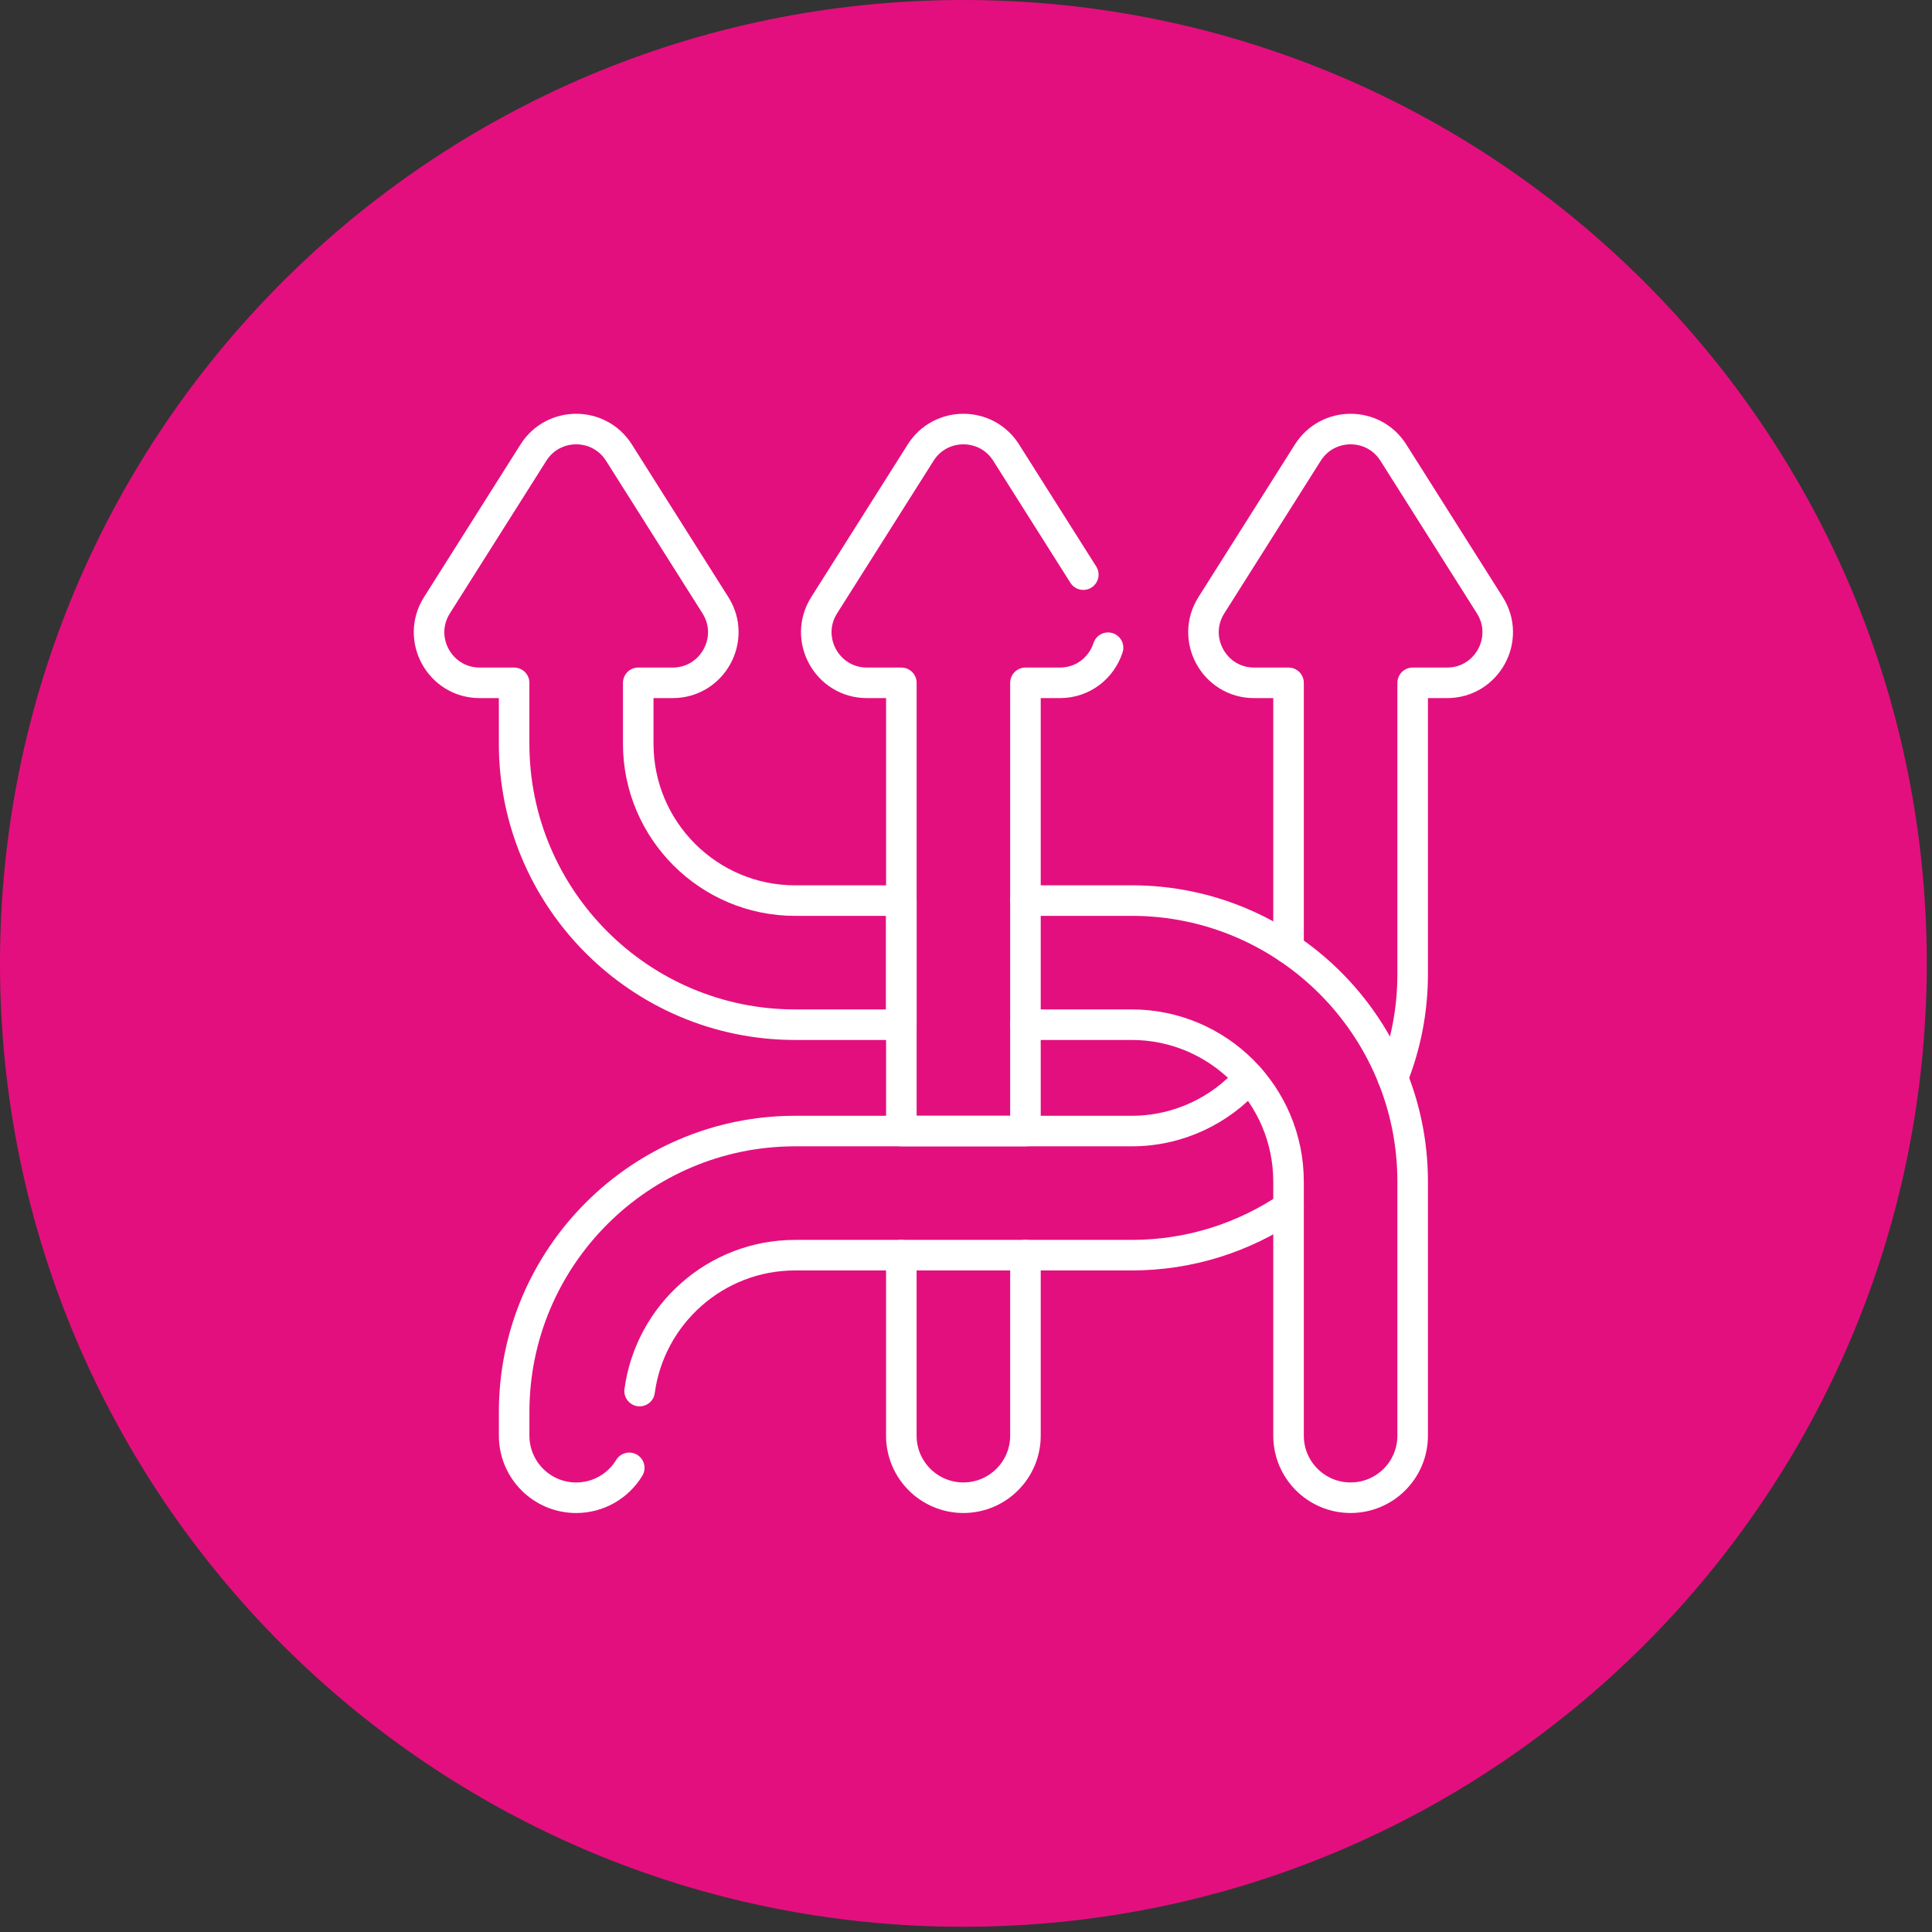
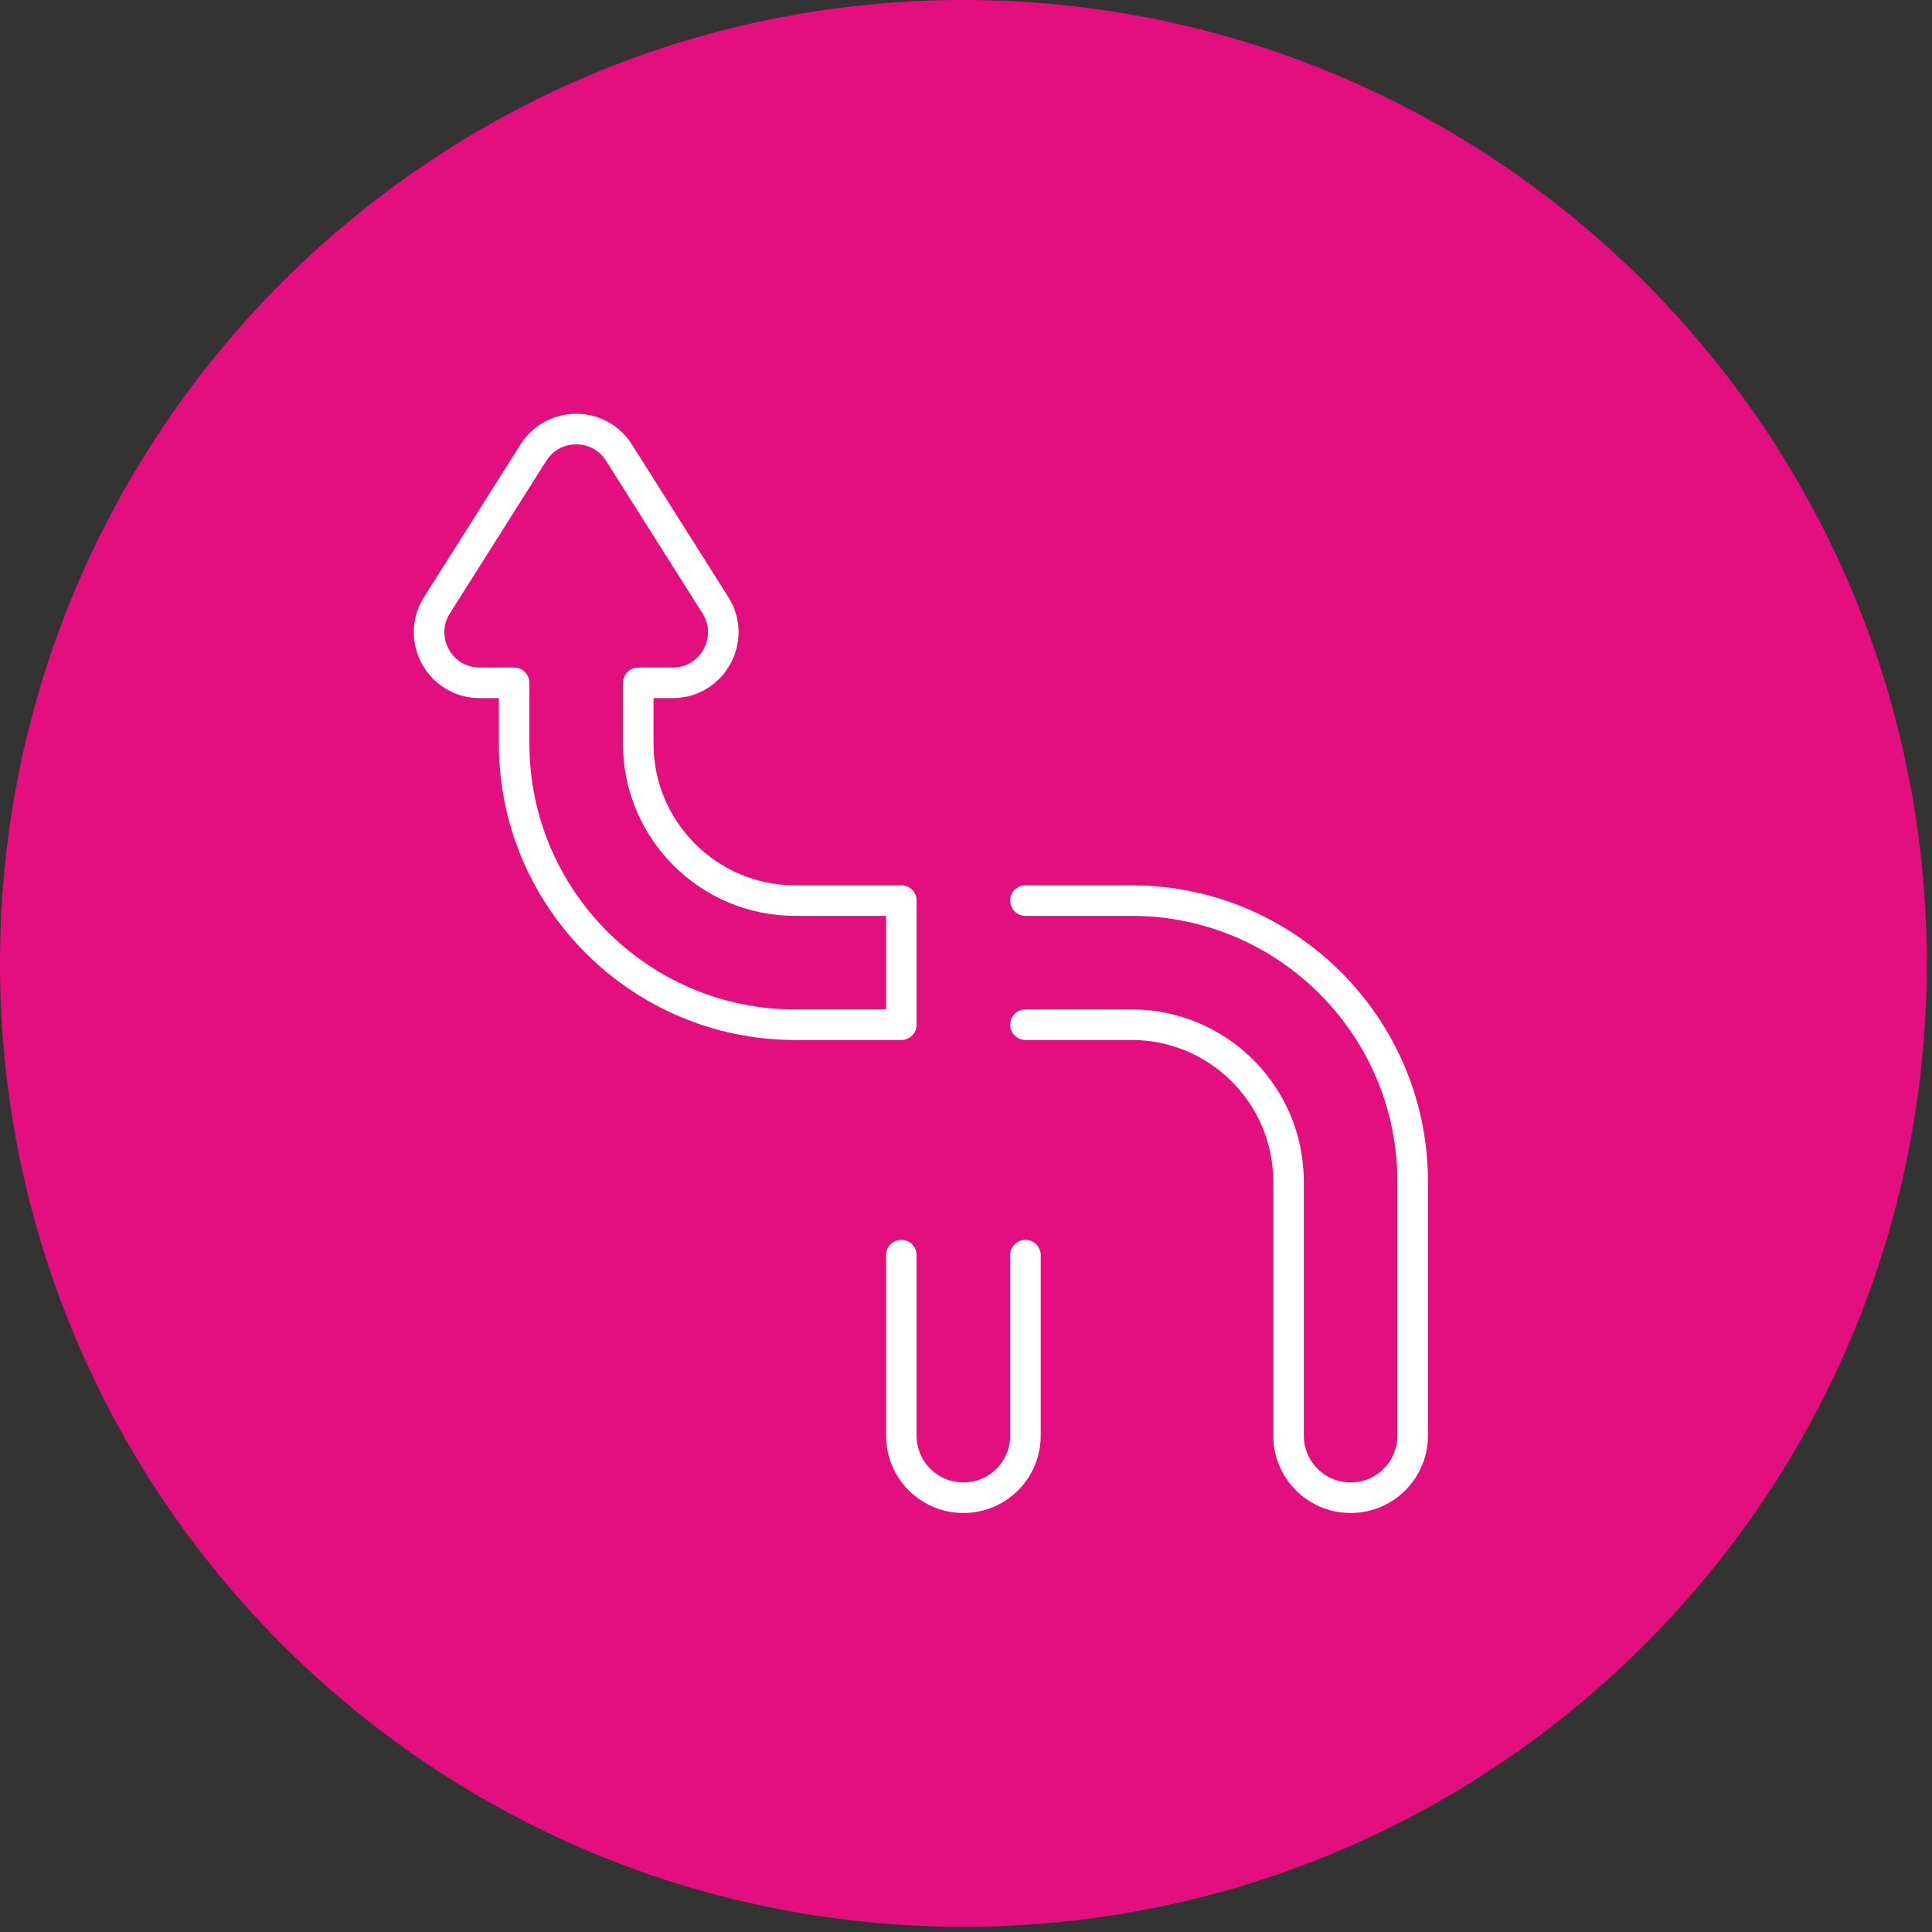
<svg xmlns="http://www.w3.org/2000/svg" xmlns:xlink="http://www.w3.org/1999/xlink" version="1.1" id="Laag_1" x="0px" y="0px" viewBox="0 0 74 74" enable-background="new 0 0 74 74" xml:space="preserve">
  <rect x="0" y="0" width="74" height="74" fill="#333333" stroke="none" />
  <g>
    <g>
      <defs>
        <rect id="SVGID_1_" width="73.8" height="73.8" />
      </defs>
      <clipPath id="SVGID_00000047749914544914677500000017248743390522265260_">
        <use xlink:href="#SVGID_1_" overflow="visible" />
      </clipPath>
      <path clip-path="url(#SVGID_00000047749914544914677500000017248743390522265260_)" fill="#E40F7E" d="M36.9,73.8    c20.379,0,36.9-16.521,36.9-36.9S57.279,0,36.9,0S0,16.521,0,36.9S16.521,73.8,36.9,73.8" />
    </g>
    <g>
      <defs>
-         <rect id="SVGID_00000178180298927178148640000003292838571708689580_" width="73.8" height="73.8" />
-       </defs>
+         </defs>
      <clipPath id="SVGID_00000116954724555992301850000009773171233148871845_">
        <use xlink:href="#SVGID_00000178180298927178148640000003292838571708689580_" overflow="visible" />
      </clipPath>
      <path clip-path="url(#SVGID_00000116954724555992301850000009773171233148871845_)" fill="none" stroke="#FFFFFF" stroke-width="1.17" stroke-linecap="round" stroke-linejoin="round" stroke-miterlimit="13.333" d="    M53.348,41.285c0.49-1.23,0.76-2.57,0.76-3.972V26.154h1.318c1.526,0,2.453-1.683,1.638-2.973l-3.695-5.845    c-0.761-1.203-2.515-1.203-3.276,0l-3.694,5.845c-0.816,1.29,0.111,2.973,1.637,2.973h1.318v10.178" />
    </g>
    <g>
      <defs>
        <rect id="SVGID_00000176744182289757487600000003593420922959332765_" width="73.8" height="73.8" />
      </defs>
      <clipPath id="SVGID_00000069385408285052469130000006582948915118971035_">
        <use xlink:href="#SVGID_00000176744182289757487600000003593420922959332765_" overflow="visible" />
      </clipPath>
      <path clip-path="url(#SVGID_00000069385408285052469130000006582948915118971035_)" fill="none" stroke="#FFFFFF" stroke-width="1.17" stroke-linecap="round" stroke-linejoin="round" stroke-miterlimit="13.333" d="    M34.523,48.075v6.915c0,1.312,1.064,2.376,2.377,2.376c1.312,0,2.377-1.064,2.377-2.376v-6.915" />
    </g>
    <g>
      <defs>
-         <rect id="SVGID_00000081649973851886645430000017496321040204191914_" width="73.8" height="73.8" />
-       </defs>
+         </defs>
      <clipPath id="SVGID_00000170990531964597132540000014440946791614118017_">
        <use xlink:href="#SVGID_00000081649973851886645430000017496321040204191914_" overflow="visible" />
      </clipPath>
-       <path clip-path="url(#SVGID_00000170990531964597132540000014440946791614118017_)" fill="none" stroke="#FFFFFF" stroke-width="1.17" stroke-linecap="round" stroke-linejoin="round" stroke-miterlimit="13.333" d="    M24.499,53.281c0.394-2.935,2.914-5.205,5.955-5.205h12.891c2.224,0,4.292-0.678,6.009-1.838" />
    </g>
    <g>
      <defs>
        <rect id="SVGID_00000133491250578436491630000007178325441640484265_" width="73.8" height="73.8" />
      </defs>
      <clipPath id="SVGID_00000145739581009747231610000004540953518334747816_">
        <use xlink:href="#SVGID_00000133491250578436491630000007178325441640484265_" overflow="visible" />
      </clipPath>
-       <path clip-path="url(#SVGID_00000145739581009747231610000004540953518334747816_)" fill="none" stroke="#FFFFFF" stroke-width="1.17" stroke-linecap="round" stroke-linejoin="round" stroke-miterlimit="13.333" d="    M47.848,41.285c-1.102,1.248-2.712,2.037-4.503,2.037h-12.89c-5.934,0-10.762,4.828-10.762,10.762v0.906    c0,1.313,1.064,2.377,2.377,2.377c0.861,0,1.615-0.459,2.032-1.145" />
    </g>
    <g>
      <defs>
        <rect id="SVGID_00000123402303314616764070000002231029519249417871_" width="73.8" height="73.8" />
      </defs>
      <clipPath id="SVGID_00000008846883059790480330000012505985631446008970_">
        <use xlink:href="#SVGID_00000123402303314616764070000002231029519249417871_" overflow="visible" />
      </clipPath>
      <path clip-path="url(#SVGID_00000008846883059790480330000012505985631446008970_)" fill="none" stroke="#FFFFFF" stroke-width="1.17" stroke-linecap="round" stroke-linejoin="round" stroke-miterlimit="13.333" d="    M24.446,28.486v-2.332h1.318c1.526,0,2.453-1.683,1.638-2.973l-3.695-5.845c-0.761-1.203-2.515-1.203-3.276,0l-3.694,5.845    c-0.816,1.29,0.111,2.973,1.637,2.973h1.318v2.332c0,5.934,4.828,10.762,10.763,10.762h4.068v-4.753h-4.068    C27.141,34.495,24.446,31.799,24.446,28.486z" />
    </g>
    <g>
      <defs>
        <rect id="SVGID_00000136381178002102514500000000694904941030481309_" width="73.8" height="73.8" />
      </defs>
      <clipPath id="SVGID_00000033327637153058043200000011918373469400905109_">
        <use xlink:href="#SVGID_00000136381178002102514500000000694904941030481309_" overflow="visible" />
      </clipPath>
      <path clip-path="url(#SVGID_00000033327637153058043200000011918373469400905109_)" fill="none" stroke="#FFFFFF" stroke-width="1.17" stroke-linecap="round" stroke-linejoin="round" stroke-miterlimit="13.333" d="    M39.277,39.248h4.069c3.313,0,6.008,2.696,6.008,6.009v9.733c0,1.312,1.064,2.376,2.377,2.376s2.377-1.064,2.377-2.376v-9.733    c0-5.935-4.828-10.763-10.762-10.763h-4.069" />
    </g>
    <g>
      <defs>
-         <rect id="SVGID_00000172442654749964948320000007490770906310139057_" width="73.8" height="73.8" />
-       </defs>
+         </defs>
      <clipPath id="SVGID_00000163062683541808913320000002489893020091181752_">
        <use xlink:href="#SVGID_00000172442654749964948320000007490770906310139057_" overflow="visible" />
      </clipPath>
-       <path clip-path="url(#SVGID_00000163062683541808913320000002489893020091181752_)" fill="none" stroke="#FFFFFF" stroke-width="1.17" stroke-linecap="round" stroke-linejoin="round" stroke-miterlimit="13.333" d="    M41.493,22.01l-2.955-4.674c-0.76-1.203-2.515-1.203-3.275,0l-3.695,5.845c-0.816,1.29,0.112,2.973,1.638,2.973h1.318v17.168    h4.753V26.154h1.318c0.906,0,1.601-0.593,1.846-1.345" />
+       <path clip-path="url(#SVGID_00000163062683541808913320000002489893020091181752_)" fill="none" stroke="#FFFFFF" stroke-width="1.17" stroke-linecap="round" stroke-linejoin="round" stroke-miterlimit="13.333" d="    M41.493,22.01l-2.955-4.674c-0.76-1.203-2.515-1.203-3.275,0l-3.695,5.845c-0.816,1.29,0.112,2.973,1.638,2.973h1.318v17.168    h4.753h1.318c0.906,0,1.601-0.593,1.846-1.345" />
    </g>
  </g>
</svg>